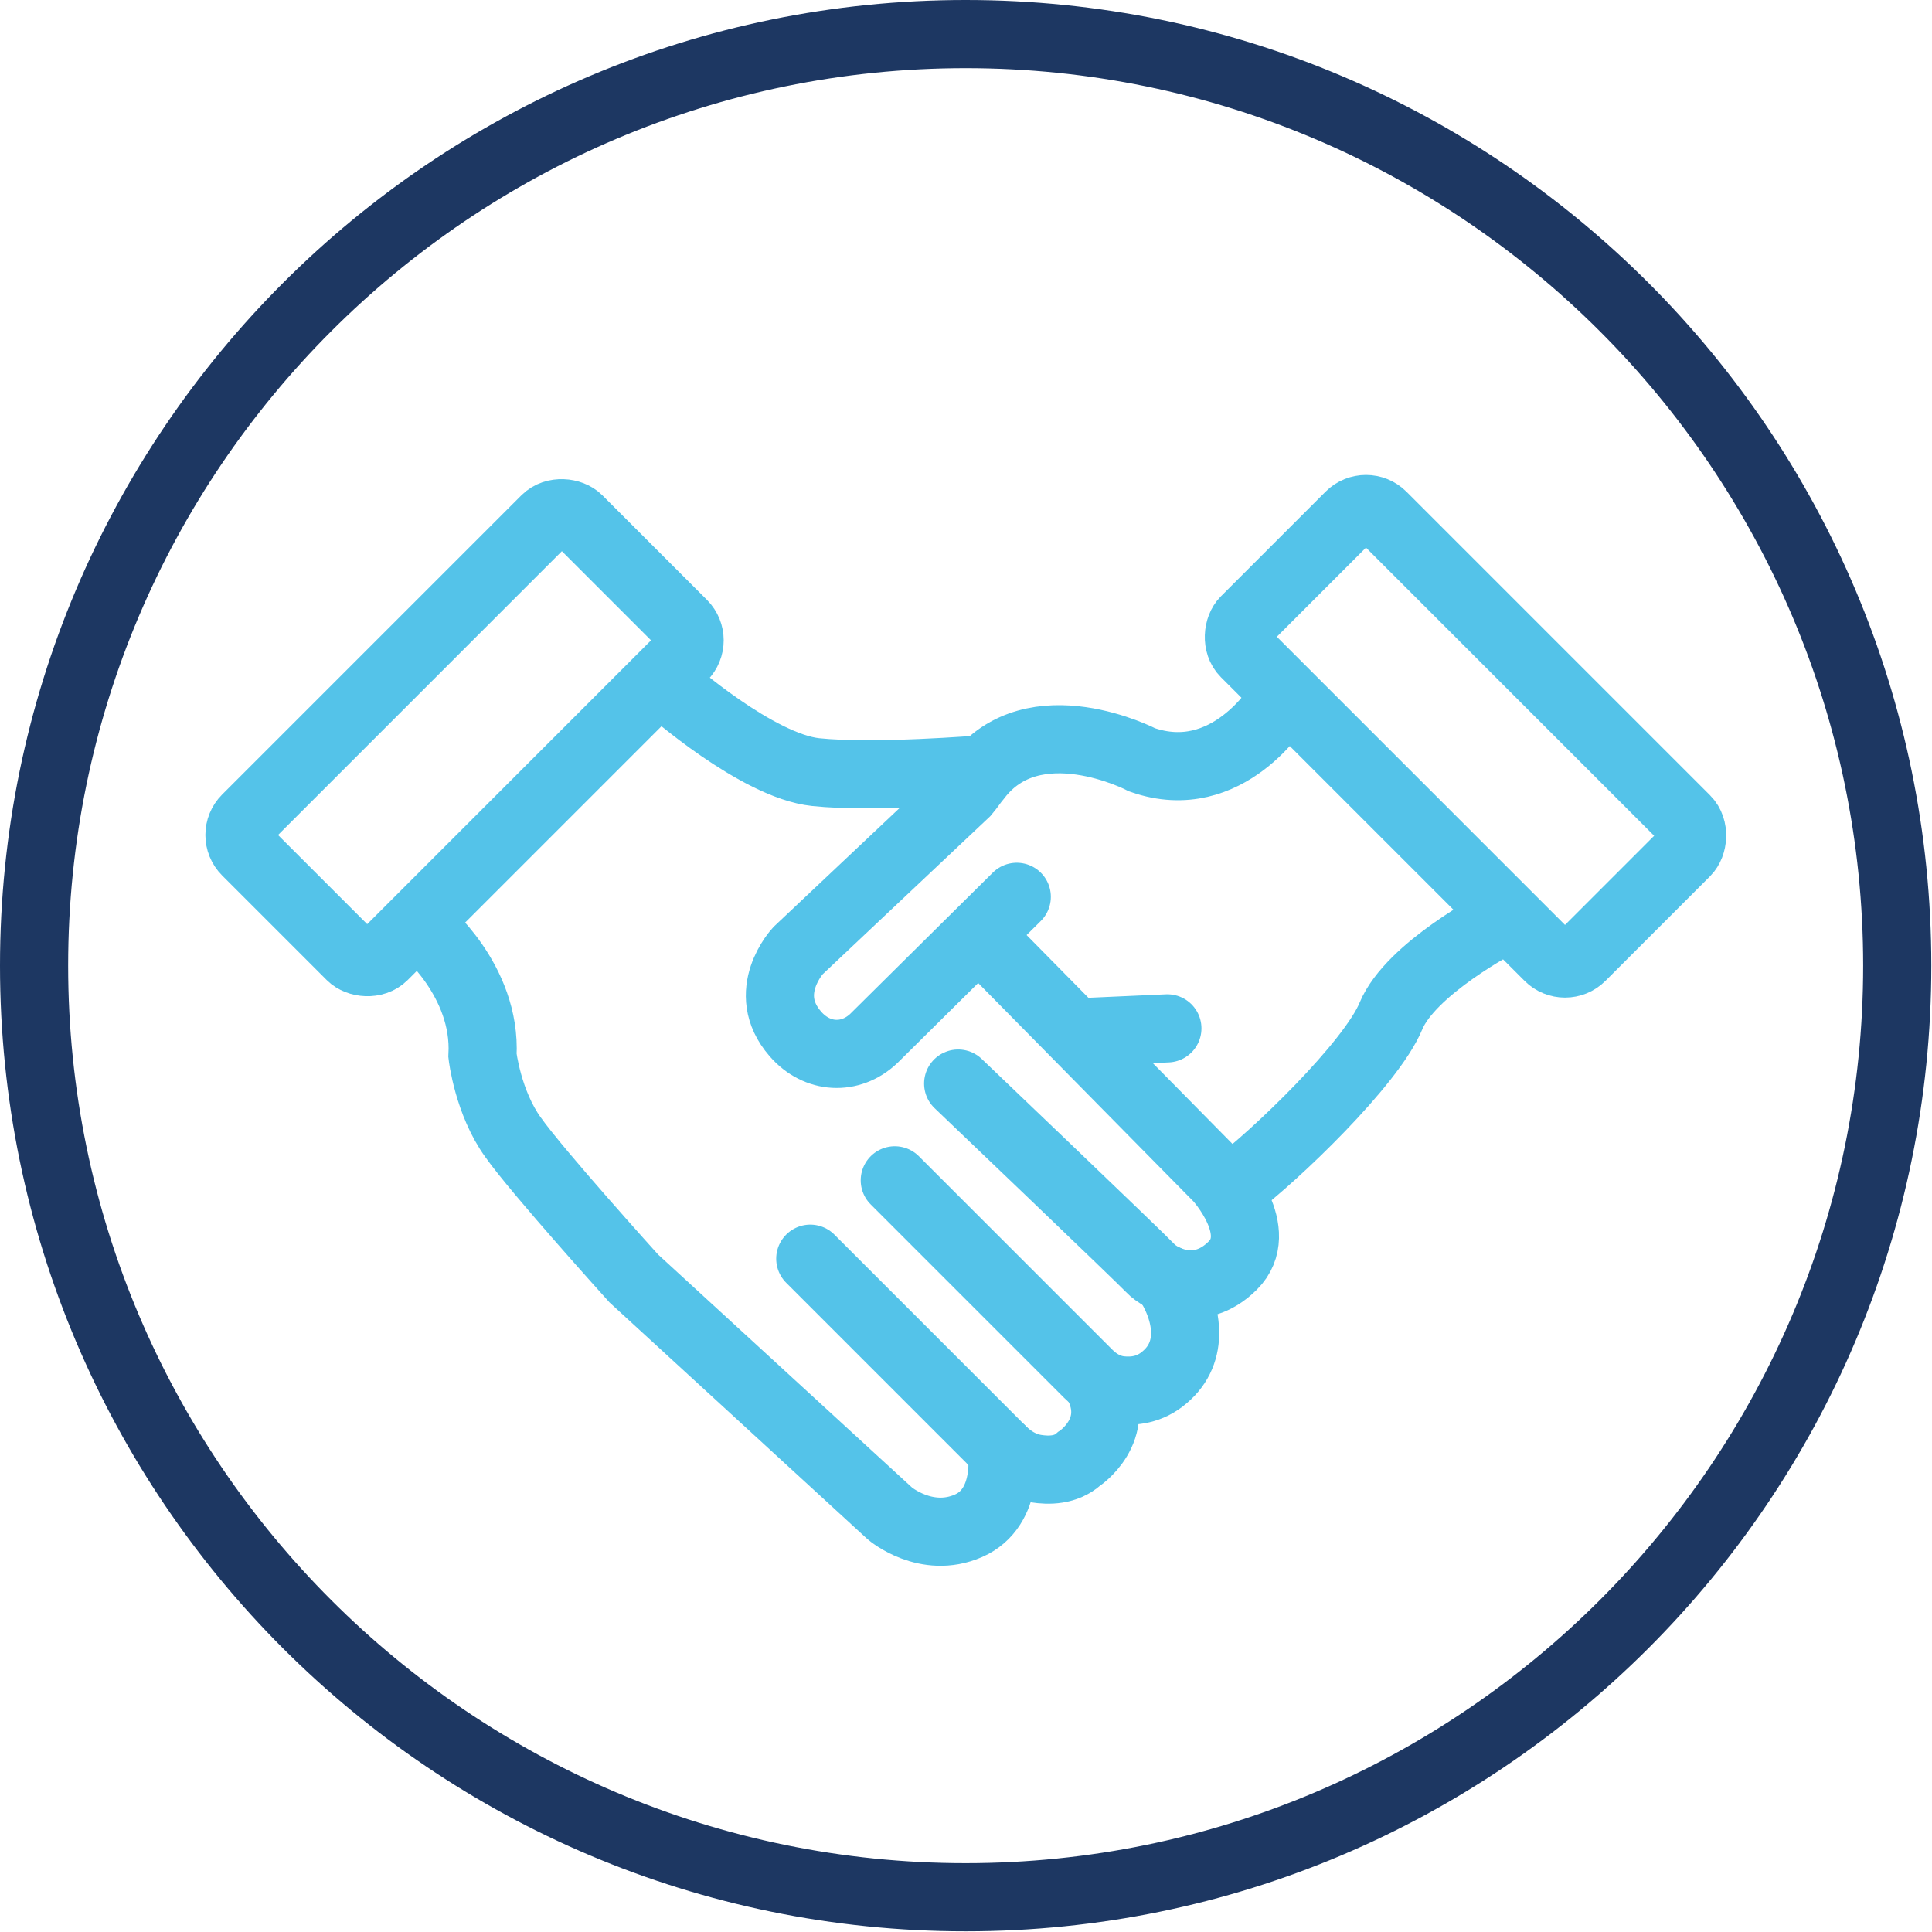
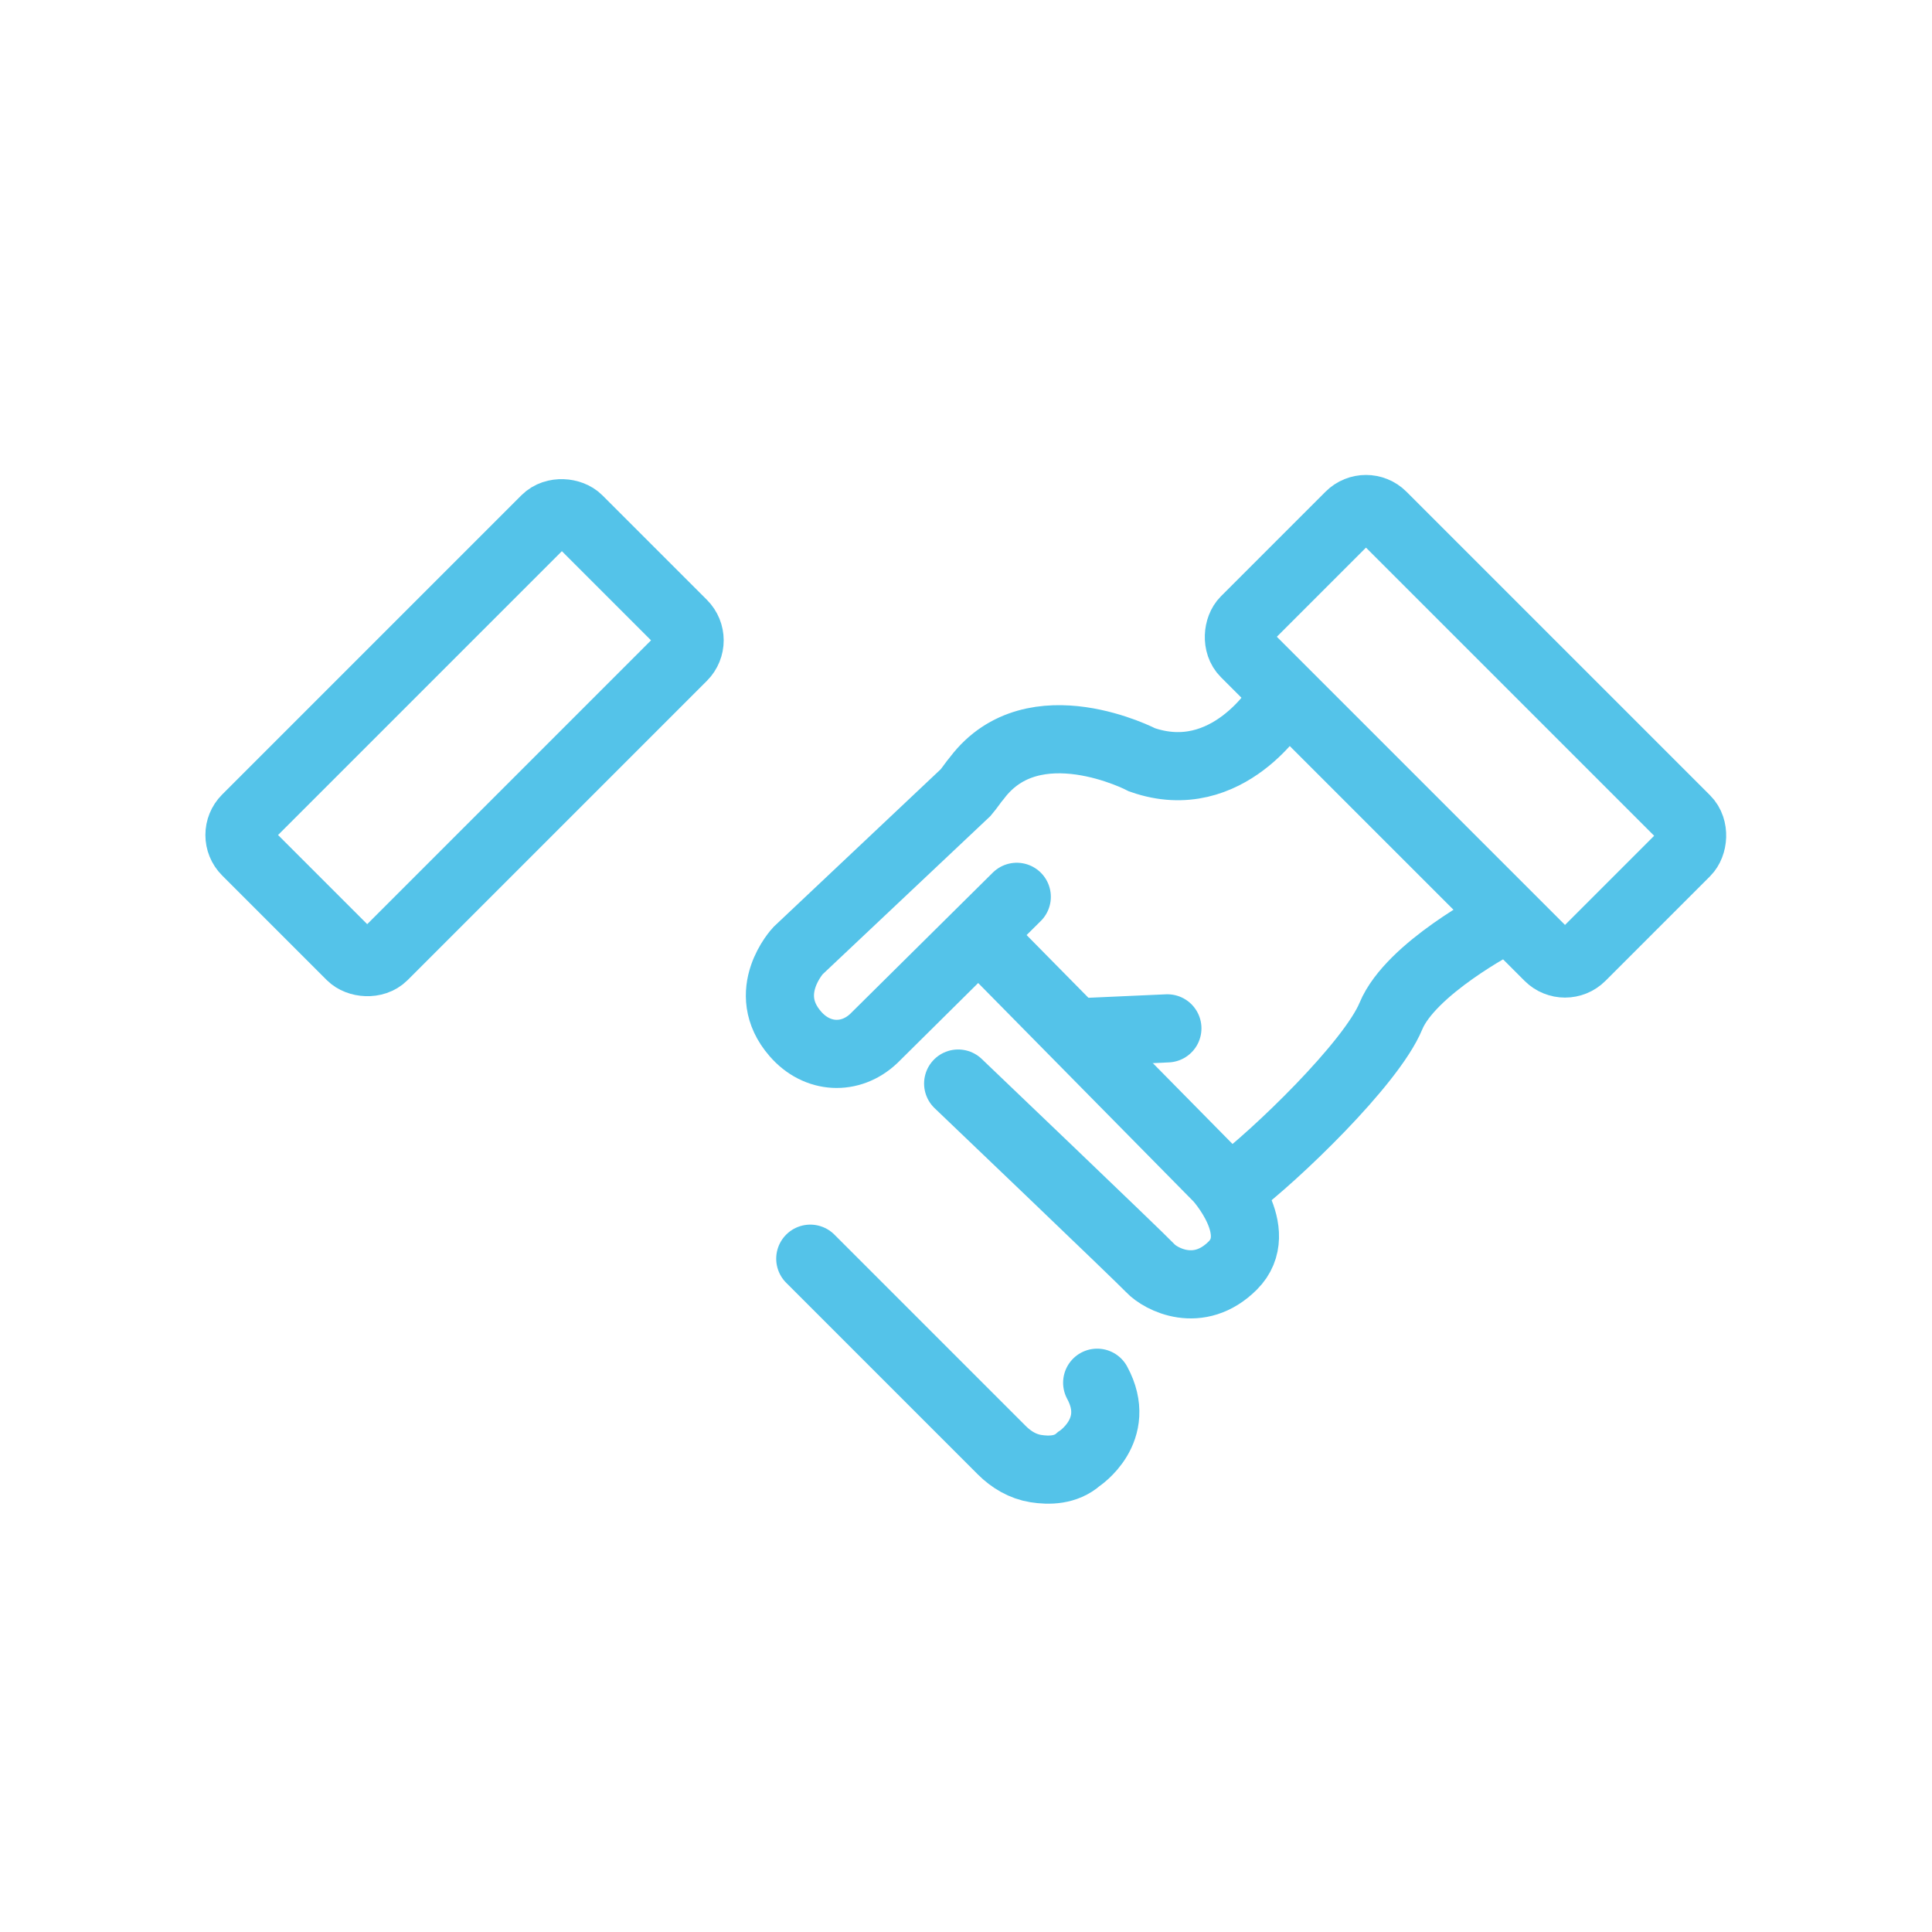
<svg xmlns="http://www.w3.org/2000/svg" viewBox="0 0 28.35 28.35">
  <defs>
    <style>
      .cls-1, .cls-2 {
        fill: none;
      }

      .cls-3 {
        fill: #1d3762;
      }

      .cls-2 {
        stroke: #54c3e9;
        stroke-linecap: round;
        stroke-miterlimit: 10;
      }
    </style>
  </defs>
  <g id="Ebene_1" data-name="Ebene 1">
-     <path class="cls-3" d="m14.17,1c7.26,0,13.17,5.91,13.17,13.17s-5.91,13.17-13.17,13.17S1,21.44,1,14.17,6.91,1,14.17,1m0-1C6.35,0,0,6.35,0,14.17s6.35,14.17,14.17,14.17,14.17-6.35,14.17-14.17S22,0,14.17,0h0Z" />
-   </g>
+     </g>
  <g id="Ebene_2" data-name="Ebene 2">
    <circle class="cls-1" cx="14.17" cy="14.17" r="10.92" />
    <g>
      <path class="cls-2" d="m22.01,13.53s-1.31.68-1.6,1.38-1.71,2.06-2.3,2.5" />
      <rect class="cls-2" x="18" y="9.38" width="6.98" height="2.85" rx=".34" ry=".34" transform="translate(29.06 33.64) rotate(-135)" />
      <rect class="cls-2" x="3.37" y="9.4" width="6.89" height="2.85" rx=".34" ry=".34" transform="translate(19.29 13.66) rotate(135)" />
-       <path class="cls-2" d="m9.82,10.1s1.29,1.14,2.15,1.23,2.43-.04,2.43-.04" />
      <path class="cls-2" d="m18.78,10.32s-.76,1.27-2.02.83c0,0-1.59-.83-2.42.26-.06.07-.11.15-.17.22l-2.46,2.32s-.57.61-.04,1.22c.32.37.81.39,1.15.07l2.1-2.08" />
      <path class="cls-2" d="m14.44,13.8l3.44,3.49s.71.78.21,1.28-1.06.2-1.21.04-2.82-2.71-2.82-2.71" />
-       <path class="cls-2" d="m13.13,17.32l2.84,2.84c.13.13.29.22.47.24.19.02.43,0,.65-.19.44-.37.35-.96.03-1.44" />
      <path class="cls-2" d="m11.89,18.47l2.81,2.81c.14.14.31.24.5.27s.44.03.63-.14c0,0,.65-.42.27-1.12" />
-       <path class="cls-2" d="m14.7,21.28s.13.84-.49,1.11-1.15-.18-1.15-.18l-3.76-3.45s-1.41-1.56-1.77-2.07c-.37-.51-.45-1.2-.45-1.2.06-1.11-.88-1.87-.88-1.87" />
      <line class="cls-2" x1="15.79" y1="15.15" x2="17.13" y2="15.09" />
    </g>
  </g>
</svg>